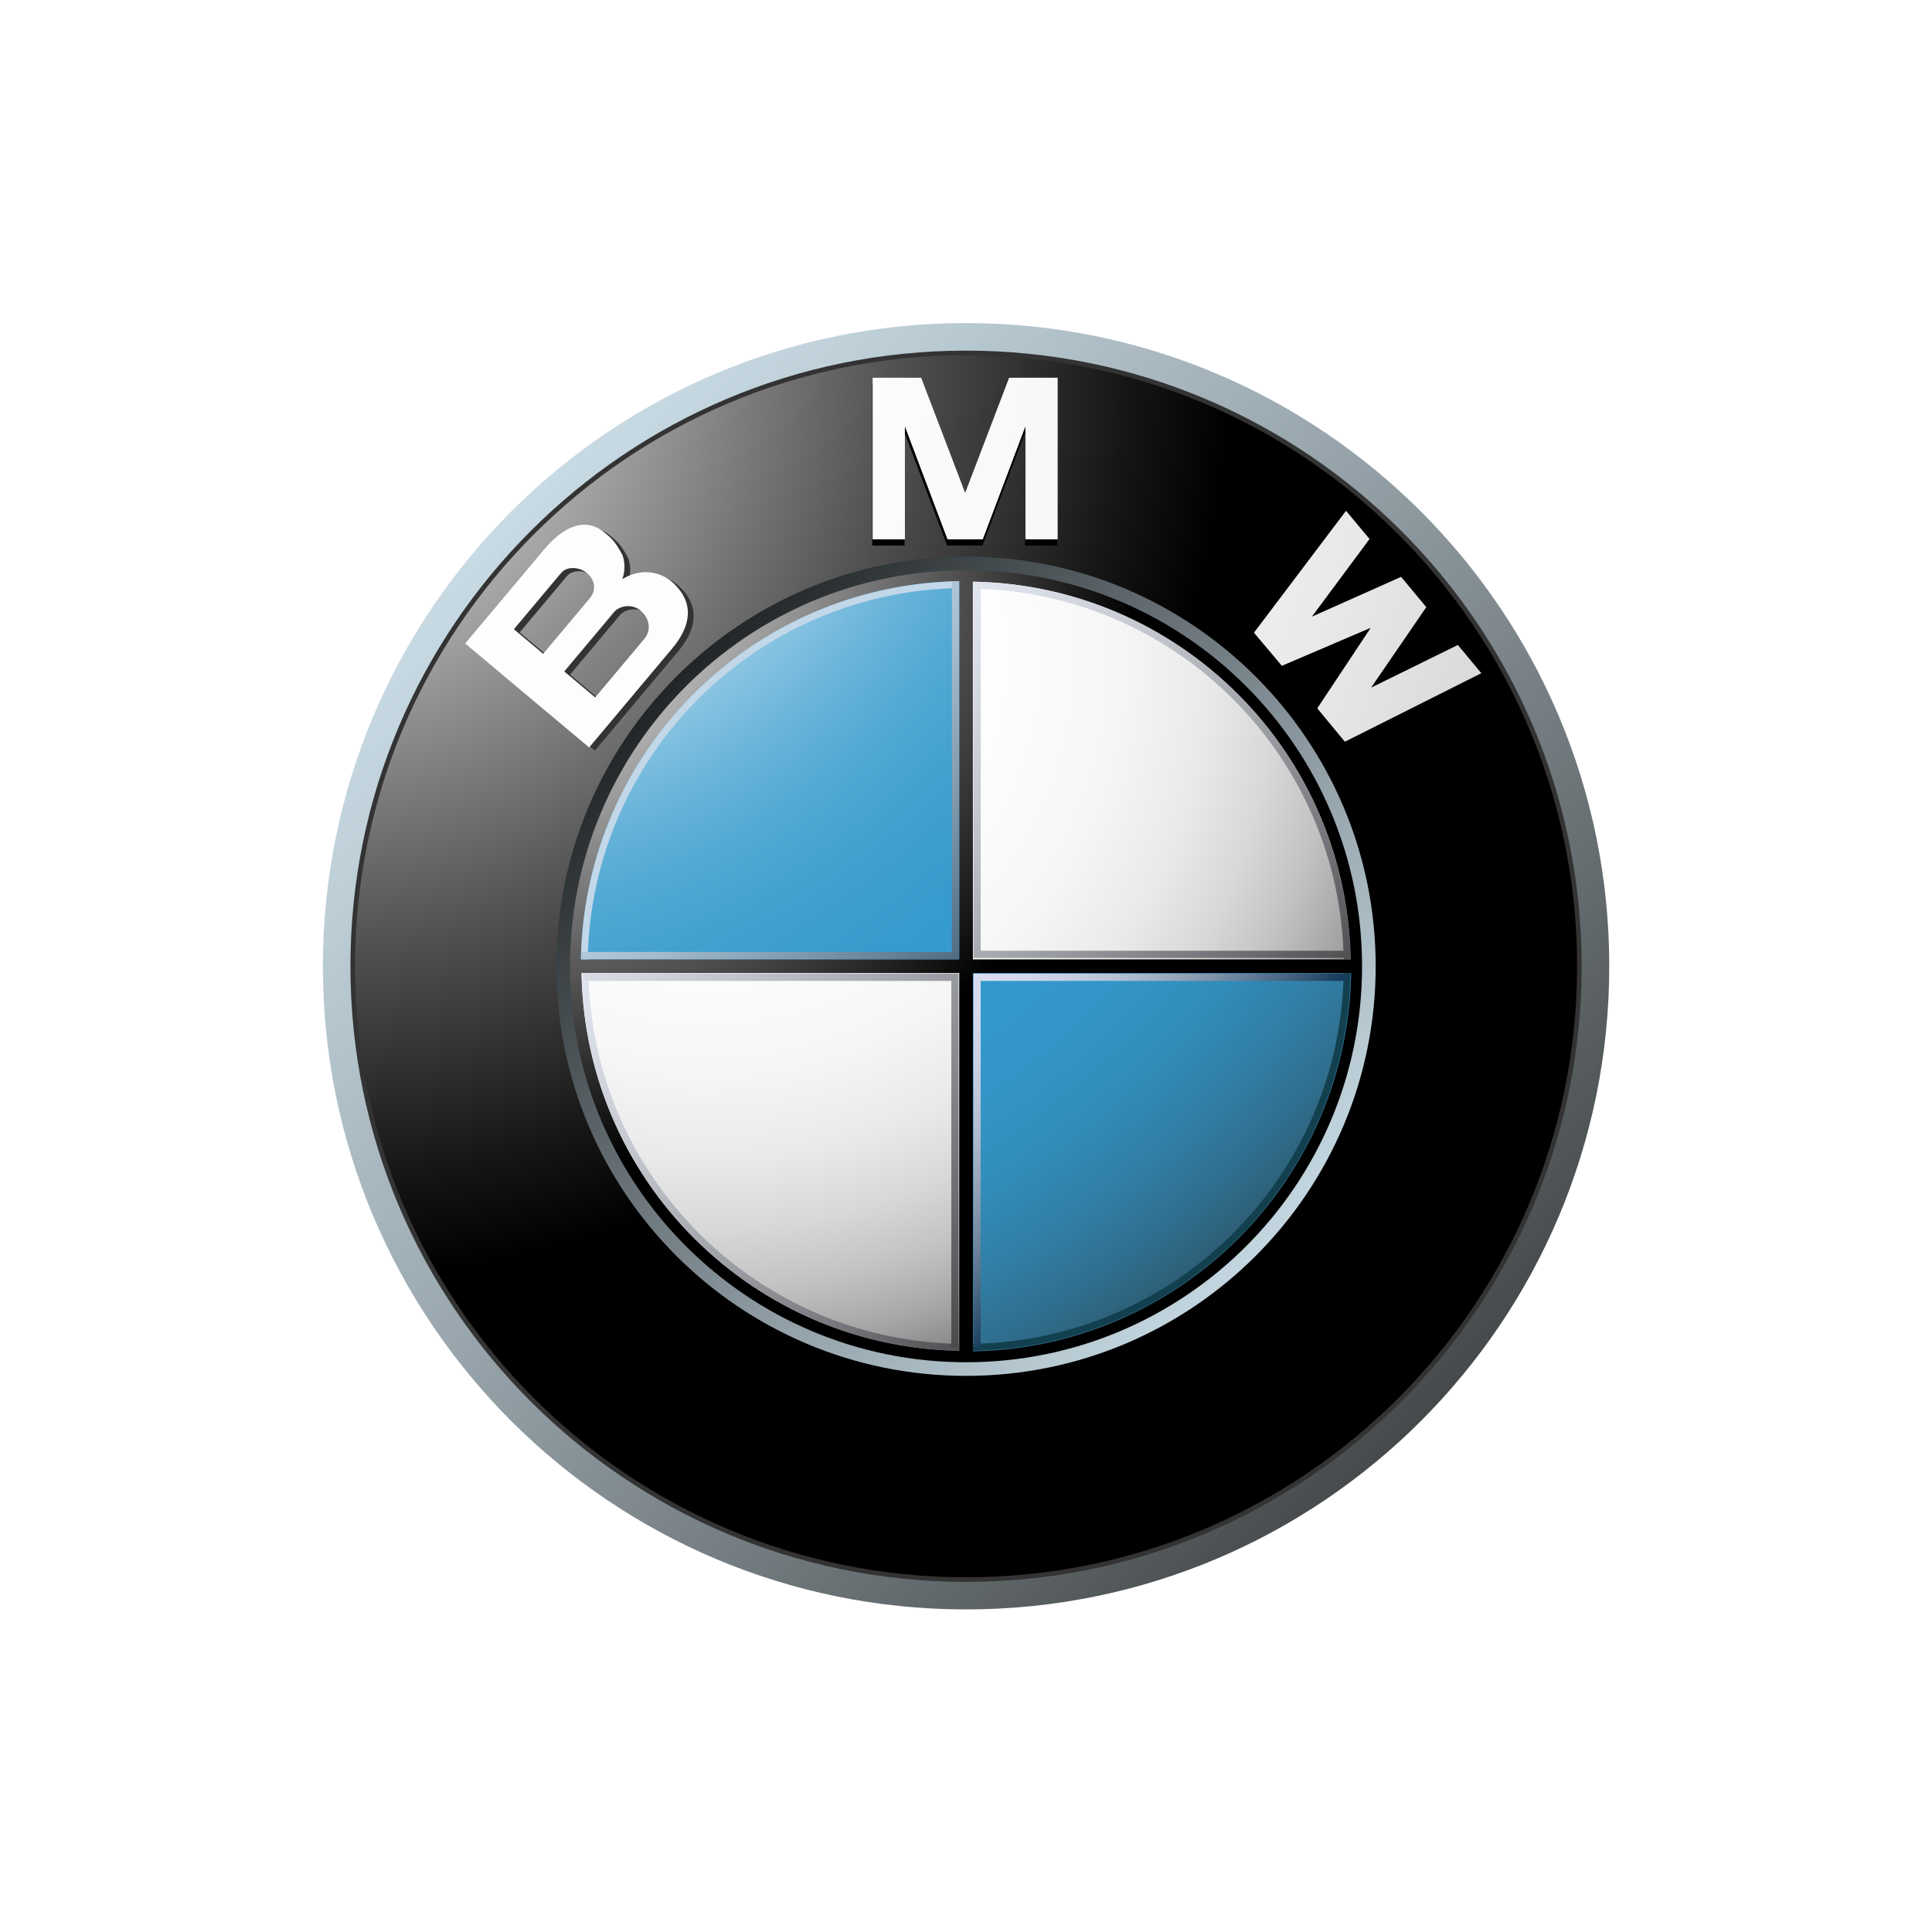
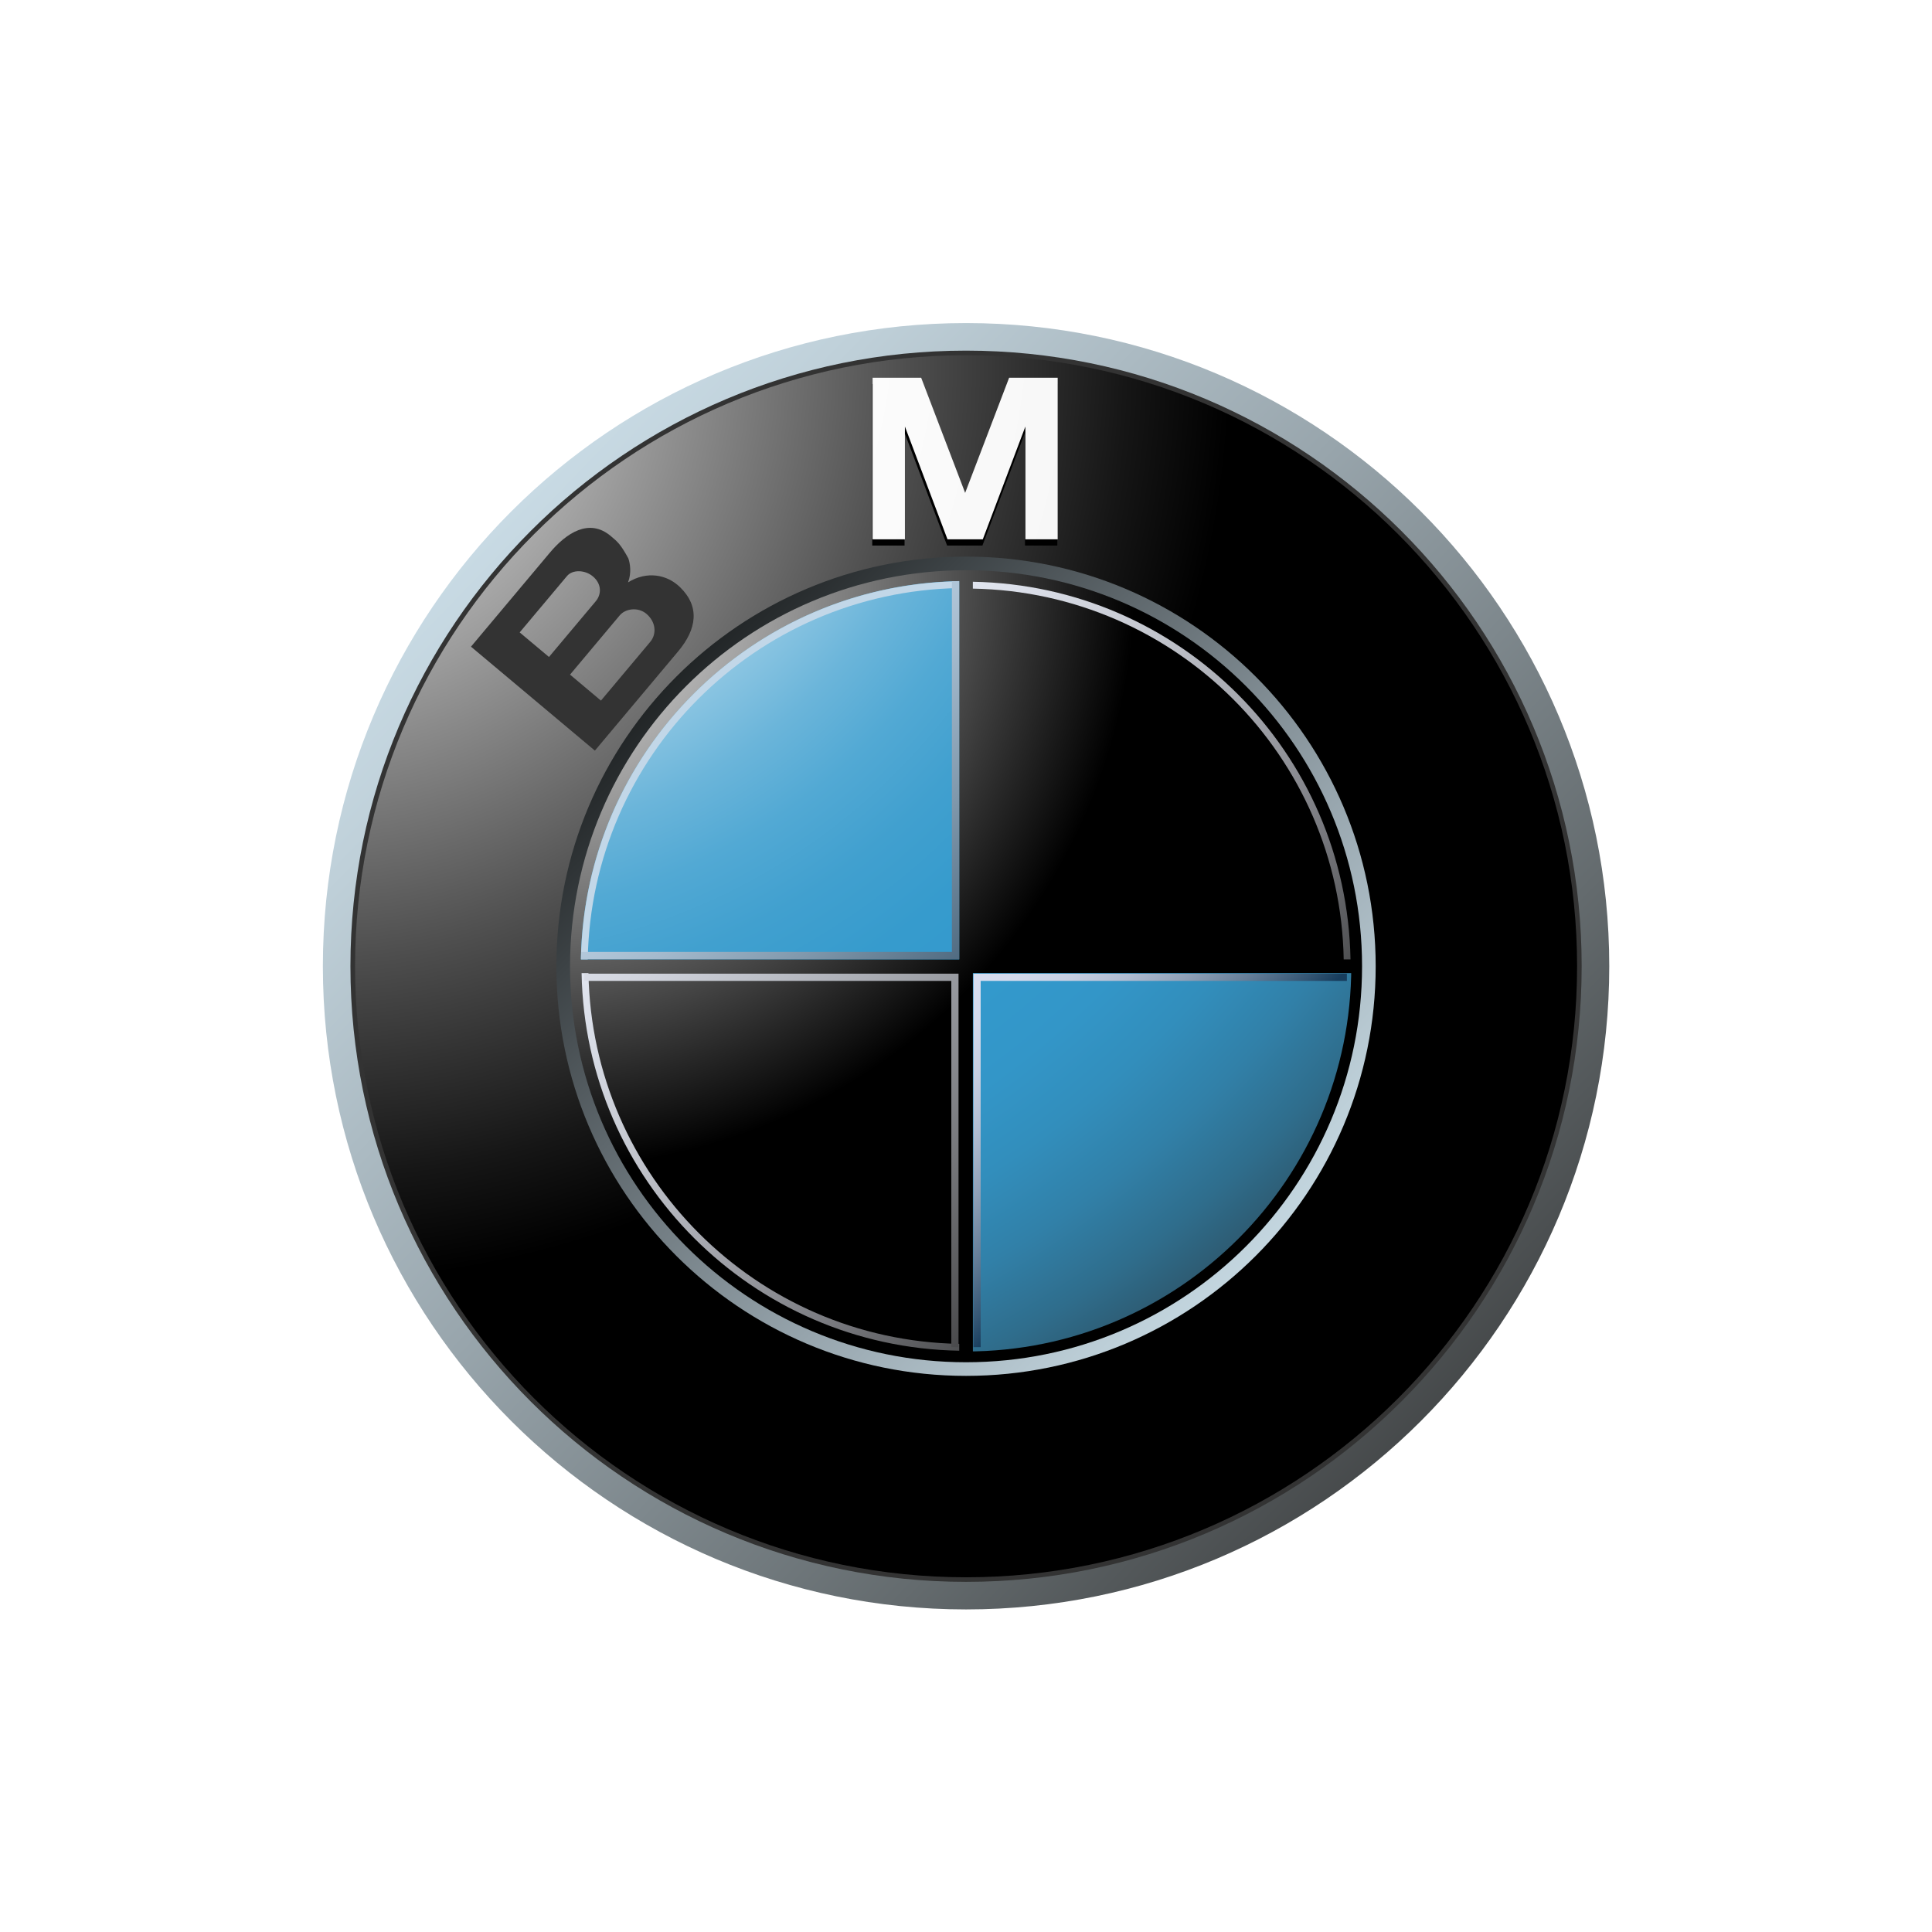
<svg xmlns="http://www.w3.org/2000/svg" width="60" height="60" viewBox="0 0 60 60" fill="none">
  <g clip-path="url(#clip0_16468_55118)">
    <path d="M30.002 10.033C18.971 10.033 10.027 18.976 10.027 30.008C10.027 41.039 18.971 49.982 30.002 49.982C41.034 49.982 49.977 41.039 49.977 30.008C49.977 18.976 41.034 10.033 30.002 10.033V10.033ZM30.002 48.983C19.522 48.983 11.027 40.487 11.027 30.008C11.027 19.528 19.522 11.032 30.002 11.032C40.482 11.032 48.978 19.528 48.978 30.008C48.978 40.487 40.482 48.983 30.002 48.983V48.983Z" fill="url(#paint0_linear_16468_55118)" />
    <path d="M49.12 30.007C49.12 40.565 40.559 49.126 30.001 49.126C19.443 49.126 10.883 40.565 10.883 30.007C10.883 19.448 19.443 10.889 30.001 10.889C40.559 10.889 49.12 19.448 49.12 30.007Z" fill="#333333" />
    <path d="M48.978 30.008C48.978 40.488 40.483 48.984 30.003 48.984C19.522 48.984 11.027 40.488 11.027 30.008C11.027 19.528 19.522 11.032 30.003 11.032C40.483 11.032 48.978 19.528 48.978 30.008V30.008Z" fill="url(#paint1_radial_16468_55118)" />
    <path d="M42.723 30.008C42.723 37.034 37.027 42.729 30.001 42.729C22.975 42.729 17.279 37.034 17.279 30.008C17.279 22.982 22.975 17.286 30.001 17.286C37.027 17.286 42.723 22.982 42.723 30.008V30.008Z" fill="url(#paint2_linear_16468_55118)" />
    <path d="M30.51 16.942L31.832 13.44V16.942H32.836V11.926H31.327L29.955 15.517H29.968L28.596 11.926H27.088V16.942H28.092V13.44L29.413 16.942H30.51Z" fill="black" />
    <path d="M44.286 19.191L42.571 21.691L45.265 20.367L45.995 21.243L41.756 23.371L40.9 22.334L42.543 19.857L42.533 19.844L39.8 21.014L38.934 19.984L41.792 16.199L42.523 17.076L40.733 19.486L43.503 18.251L44.286 19.191Z" fill="black" />
    <path d="M21.117 18.233C20.713 17.841 20.09 17.723 19.504 18.086C19.616 17.796 19.571 17.5 19.512 17.337C19.259 16.877 19.17 16.819 18.964 16.644C18.29 16.08 17.581 16.562 17.075 17.165L14.627 20.083L18.475 23.311L21.056 20.235C21.646 19.533 21.738 18.836 21.117 18.233ZM16.139 19.64L17.61 17.888C17.78 17.685 18.166 17.693 18.413 17.901C18.685 18.129 18.686 18.453 18.503 18.671L17.049 20.403L16.139 19.64ZM20.196 19.931L18.663 21.758L17.703 20.951L19.247 19.11C19.422 18.902 19.811 18.842 20.074 19.062C20.37 19.311 20.399 19.689 20.196 19.931V19.931Z" fill="#333333" />
    <path d="M30.522 16.749L31.844 13.246V16.749H32.847V11.732H31.339L29.967 15.324H29.98L28.608 11.732H27.1V16.749H28.103V13.246L29.425 16.749H30.522Z" fill="url(#paint3_radial_16468_55118)" />
-     <path d="M44.295 18.855L42.581 21.355L45.275 20.03L46.004 20.907L41.766 23.035L40.909 21.998L42.553 19.521L42.543 19.508L39.809 20.678L38.943 19.648L41.802 15.863L42.532 16.739L40.743 19.15L43.512 17.915L44.295 18.855Z" fill="url(#paint4_radial_16468_55118)" />
-     <path d="M20.938 18.134C20.535 17.742 19.91 17.624 19.325 17.987C19.437 17.697 19.391 17.401 19.332 17.238C19.079 16.778 18.991 16.721 18.783 16.546C18.11 15.981 17.402 16.463 16.896 17.067L14.447 19.984L18.296 23.213L20.877 20.137C21.466 19.434 21.558 18.737 20.938 18.134V18.134ZM15.96 19.541L17.43 17.789C17.6 17.586 17.985 17.594 18.233 17.802C18.505 18.031 18.506 18.355 18.323 18.572L16.869 20.304L15.96 19.541ZM20.017 19.833L18.484 21.659L17.523 20.853L19.068 19.011C19.242 18.804 19.631 18.743 19.894 18.963C20.191 19.212 20.22 19.59 20.017 19.833V19.833Z" fill="url(#paint5_radial_16468_55118)" />
    <path d="M17.703 30.008C17.703 23.215 23.209 17.709 30.002 17.709C36.794 17.709 42.3 23.215 42.3 30.008C42.3 36.8 36.794 42.306 30.002 42.306C23.209 42.306 17.703 36.8 17.703 30.008Z" fill="url(#paint6_radial_16468_55118)" />
-     <path d="M18.057 30.008C18.057 23.411 23.404 18.062 30.002 18.062C36.599 18.062 41.947 23.411 41.947 30.008C41.947 36.605 36.599 41.953 30.002 41.953C23.404 41.953 18.057 36.605 18.057 30.008V30.008Z" fill="url(#paint7_radial_16468_55118)" />
    <path d="M18.037 30.008H30.001V18.044C23.393 18.044 18.037 23.4 18.037 30.008Z" fill="url(#paint8_radial_16468_55118)" />
    <path d="M30.002 30.008V41.971C36.609 41.971 41.965 36.615 41.965 30.008H30.002Z" fill="url(#paint9_radial_16468_55118)" />
    <path d="M42.065 29.795H30.214V17.944H29.79V29.795H17.939V30.219H29.79V42.07H30.214V30.219H42.065V29.795Z" fill="url(#paint10_radial_16468_55118)" />
    <path d="M30.213 18.28C36.524 18.392 41.617 23.484 41.73 29.795H41.941C41.828 23.367 36.641 18.18 30.213 18.067V18.28H30.213Z" fill="url(#paint11_linear_16468_55118)" />
    <path d="M18.253 29.794C18.365 23.475 23.465 18.375 29.784 18.263V18.051C23.348 18.163 18.154 23.358 18.041 29.794H18.253V29.794Z" fill="#C2D7E8" />
    <path d="M29.79 41.735C23.479 41.623 18.387 36.531 18.275 30.22H18.062C18.175 36.648 23.362 41.836 29.79 41.948V41.735H29.79Z" fill="url(#paint12_linear_16468_55118)" />
-     <path d="M41.729 30.22C41.617 36.531 36.524 41.623 30.213 41.735V41.948C36.641 41.836 41.828 36.648 41.941 30.22H41.729Z" fill="#12404F" />
    <path d="M29.562 18.051V29.563H18.051V29.79H29.562H29.789V29.563V18.051H29.562Z" fill="url(#paint13_linear_16468_55118)" />
    <path d="M29.544 41.836V30.463H18.146V30.238H29.544H29.768V30.463V41.836H29.544Z" fill="url(#paint14_linear_16468_55118)" />
    <path d="M30.456 41.836V30.463H41.829V30.238H30.456H30.232V30.463V41.836H30.456Z" fill="url(#paint15_linear_16468_55118)" />
-     <path d="M30.456 18.152V29.526H41.829V29.75H30.456H30.232V29.526V18.152H30.456Z" fill="url(#paint16_linear_16468_55118)" />
  </g>
  <defs>
    <linearGradient id="paint0_linear_16468_55118" x1="7.103" y1="7.88" x2="49.486" y2="48.835" gradientUnits="userSpaceOnUse">
      <stop stop-color="#DFF4FF" />
      <stop offset="0.098" stop-color="#D6EAF5" />
      <stop offset="0.268" stop-color="#BFD0D9" />
      <stop offset="0.488" stop-color="#98A5AC" />
      <stop offset="0.747" stop-color="#646B6E" />
      <stop offset="1" stop-color="#2B2B2B" />
    </linearGradient>
    <radialGradient id="paint1_radial_16468_55118" cx="0" cy="0" r="1" gradientUnits="userSpaceOnUse" gradientTransform="translate(9.779 11.355) scale(28.379 28.379)">
      <stop stop-color="white" />
      <stop offset="0.306" stop-color="#A8A8A8" />
      <stop offset="0.646" stop-color="#4F4F4F" />
      <stop offset="0.885" stop-color="#161616" />
      <stop offset="1" />
    </radialGradient>
    <linearGradient id="paint2_linear_16468_55118" x1="44.585" y1="44.101" x2="17.592" y2="18.017" gradientUnits="userSpaceOnUse">
      <stop stop-color="#DFF4FF" />
      <stop offset="0.086" stop-color="#D6EAF5" />
      <stop offset="0.233" stop-color="#BED0D9" />
      <stop offset="0.424" stop-color="#96A4AC" />
      <stop offset="0.652" stop-color="#5F686D" />
      <stop offset="0.907" stop-color="#1A1D1E" />
      <stop offset="1" />
    </linearGradient>
    <radialGradient id="paint3_radial_16468_55118" cx="0" cy="0" r="1" gradientUnits="userSpaceOnUse" gradientTransform="translate(4.682 8.465) scale(68.19 68.19)">
      <stop stop-color="white" />
      <stop offset="0.31" stop-color="#FDFDFD" />
      <stop offset="0.451" stop-color="#F6F6F6" />
      <stop offset="0.557" stop-color="#E9E9E9" />
      <stop offset="0.646" stop-color="#D7D7D7" />
      <stop offset="0.724" stop-color="#BFBFBF" />
      <stop offset="0.794" stop-color="#A2A2A2" />
      <stop offset="0.859" stop-color="#808080" />
      <stop offset="0.92" stop-color="#575757" />
      <stop offset="0.975" stop-color="#2B2B2B" />
      <stop offset="1" stop-color="#141414" />
    </radialGradient>
    <radialGradient id="paint4_radial_16468_55118" cx="0" cy="0" r="1" gradientUnits="userSpaceOnUse" gradientTransform="translate(4.678 8.465) scale(68.195 68.195)">
      <stop stop-color="white" />
      <stop offset="0.31" stop-color="#FDFDFD" />
      <stop offset="0.451" stop-color="#F6F6F6" />
      <stop offset="0.557" stop-color="#E9E9E9" />
      <stop offset="0.646" stop-color="#D7D7D7" />
      <stop offset="0.724" stop-color="#BFBFBF" />
      <stop offset="0.794" stop-color="#A2A2A2" />
      <stop offset="0.859" stop-color="#808080" />
      <stop offset="0.92" stop-color="#575757" />
      <stop offset="0.975" stop-color="#2B2B2B" />
      <stop offset="1" stop-color="#141414" />
    </radialGradient>
    <radialGradient id="paint5_radial_16468_55118" cx="0" cy="0" r="1" gradientUnits="userSpaceOnUse" gradientTransform="translate(4.674 8.444) scale(68.248 68.248)">
      <stop stop-color="white" />
      <stop offset="0.31" stop-color="#FDFDFD" />
      <stop offset="0.451" stop-color="#F6F6F6" />
      <stop offset="0.557" stop-color="#E9E9E9" />
      <stop offset="0.646" stop-color="#D7D7D7" />
      <stop offset="0.724" stop-color="#BFBFBF" />
      <stop offset="0.794" stop-color="#A2A2A2" />
      <stop offset="0.859" stop-color="#808080" />
      <stop offset="0.92" stop-color="#575757" />
      <stop offset="0.975" stop-color="#2B2B2B" />
      <stop offset="1" stop-color="#141414" />
    </radialGradient>
    <radialGradient id="paint6_radial_16468_55118" cx="0" cy="0" r="1" gradientUnits="userSpaceOnUse" gradientTransform="translate(16.894 17.918) scale(18.393 18.393)">
      <stop stop-color="#E6E6E6" />
      <stop offset="0.104" stop-color="#D6D6D6" />
      <stop offset="0.307" stop-color="#ADADAD" />
      <stop offset="0.588" stop-color="#6C6C6C" />
      <stop offset="0.933" stop-color="#121212" />
      <stop offset="1" />
    </radialGradient>
    <radialGradient id="paint7_radial_16468_55118" cx="0" cy="0" r="1" gradientUnits="userSpaceOnUse" gradientTransform="translate(21.924 20.392) scale(26.748 26.748)">
      <stop stop-color="white" />
      <stop offset="0.344" stop-color="#FDFDFD" />
      <stop offset="0.481" stop-color="#F6F6F6" />
      <stop offset="0.582" stop-color="#EAEAEA" />
      <stop offset="0.665" stop-color="#D8D8D8" />
      <stop offset="0.737" stop-color="#C2C2C2" />
      <stop offset="0.802" stop-color="#A6A6A6" />
      <stop offset="0.86" stop-color="#848484" />
      <stop offset="0.913" stop-color="#5F5F5F" />
      <stop offset="0.949" stop-color="#404040" />
      <stop offset="0.957" stop-color="#404040" />
      <stop offset="1" />
    </radialGradient>
    <radialGradient id="paint8_radial_16468_55118" cx="0" cy="0" r="1" gradientUnits="userSpaceOnUse" gradientTransform="translate(14.07 10.252) scale(47.372)">
      <stop offset="0.169" stop-color="white" />
      <stop offset="0.196" stop-color="#E0EFF7" />
      <stop offset="0.241" stop-color="#B2D9EC" />
      <stop offset="0.287" stop-color="#8BC5E2" />
      <stop offset="0.335" stop-color="#6BB5DA" />
      <stop offset="0.384" stop-color="#52A9D4" />
      <stop offset="0.436" stop-color="#41A0CF" />
      <stop offset="0.491" stop-color="#369BCD" />
      <stop offset="0.556" stop-color="#3399CC" />
      <stop offset="0.606" stop-color="#3396C8" />
      <stop offset="0.655" stop-color="#328EBC" />
      <stop offset="0.705" stop-color="#3180A8" />
      <stop offset="0.754" stop-color="#2F6D8C" />
      <stop offset="0.803" stop-color="#2D5468" />
      <stop offset="0.851" stop-color="#2A373D" />
      <stop offset="0.871" stop-color="#292929" />
    </radialGradient>
    <radialGradient id="paint9_radial_16468_55118" cx="0" cy="0" r="1" gradientUnits="userSpaceOnUse" gradientTransform="translate(14.071 10.252) scale(47.371 47.371)">
      <stop offset="0.169" stop-color="white" />
      <stop offset="0.196" stop-color="#E0EFF7" />
      <stop offset="0.241" stop-color="#B2D9EC" />
      <stop offset="0.287" stop-color="#8BC5E2" />
      <stop offset="0.335" stop-color="#6BB5DA" />
      <stop offset="0.384" stop-color="#52A9D4" />
      <stop offset="0.436" stop-color="#41A0CF" />
      <stop offset="0.491" stop-color="#369BCD" />
      <stop offset="0.556" stop-color="#3399CC" />
      <stop offset="0.606" stop-color="#3396C8" />
      <stop offset="0.655" stop-color="#328EBC" />
      <stop offset="0.705" stop-color="#3180A8" />
      <stop offset="0.754" stop-color="#2F6D8C" />
      <stop offset="0.803" stop-color="#2D5468" />
      <stop offset="0.851" stop-color="#2A373D" />
      <stop offset="0.871" stop-color="#292929" />
    </radialGradient>
    <radialGradient id="paint10_radial_16468_55118" cx="0" cy="0" r="1" gradientUnits="userSpaceOnUse" gradientTransform="translate(17.146 18.149) scale(18.04)">
      <stop stop-color="#E6E6E6" />
      <stop offset="0.104" stop-color="#D6D6D6" />
      <stop offset="0.307" stop-color="#ADADAD" />
      <stop offset="0.588" stop-color="#6C6C6C" />
      <stop offset="0.933" stop-color="#121212" />
      <stop offset="1" />
    </radialGradient>
    <linearGradient id="paint11_linear_16468_55118" x1="27.635" y1="13.645" x2="45.228" y2="30.645" gradientUnits="userSpaceOnUse">
      <stop stop-color="#F0F4FF" />
      <stop offset="0.109" stop-color="#EBEFF9" />
      <stop offset="0.247" stop-color="#DCE0EA" />
      <stop offset="0.403" stop-color="#C4C7CF" />
      <stop offset="0.57" stop-color="#A2A4AB" />
      <stop offset="0.747" stop-color="#76777C" />
      <stop offset="0.929" stop-color="#414243" />
      <stop offset="1" stop-color="#2B2B2B" />
    </linearGradient>
    <linearGradient id="paint12_linear_16468_55118" x1="13.357" y1="27.999" x2="30.95" y2="45" gradientUnits="userSpaceOnUse">
      <stop stop-color="#F0F4FF" />
      <stop offset="0.109" stop-color="#EBEFF9" />
      <stop offset="0.247" stop-color="#DCE0EA" />
      <stop offset="0.403" stop-color="#C4C7CF" />
      <stop offset="0.57" stop-color="#A2A4AB" />
      <stop offset="0.747" stop-color="#76777C" />
      <stop offset="0.929" stop-color="#414243" />
      <stop offset="1" stop-color="#2B2B2B" />
    </linearGradient>
    <linearGradient id="paint13_linear_16468_55118" x1="21.867" y1="21.937" x2="30.99" y2="30.752" gradientUnits="userSpaceOnUse">
      <stop stop-color="#C2D7E8" />
      <stop offset="0.134" stop-color="#BACFE1" />
      <stop offset="0.343" stop-color="#A4BACD" />
      <stop offset="0.6" stop-color="#8098AC" />
      <stop offset="0.894" stop-color="#4E697F" />
      <stop offset="1" stop-color="#3A566D" />
    </linearGradient>
    <linearGradient id="paint14_linear_16468_55118" x1="17.299" y1="24.097" x2="34.715" y2="40.926" gradientUnits="userSpaceOnUse">
      <stop stop-color="#F0F4FF" />
      <stop offset="0.097" stop-color="#E8EBF6" />
      <stop offset="0.257" stop-color="#D1D4DD" />
      <stop offset="0.459" stop-color="#ABAEB5" />
      <stop offset="0.695" stop-color="#78797D" />
      <stop offset="0.958" stop-color="#363637" />
      <stop offset="1" stop-color="#2B2B2B" />
    </linearGradient>
    <linearGradient id="paint15_linear_16468_55118" x1="30.135" y1="30.339" x2="36.244" y2="36.243" gradientUnits="userSpaceOnUse">
      <stop stop-color="#D9DEF0" />
      <stop offset="0.123" stop-color="#D4DAEC" />
      <stop offset="0.263" stop-color="#C7CFE2" />
      <stop offset="0.411" stop-color="#B0BCD1" />
      <stop offset="0.566" stop-color="#90A1B8" />
      <stop offset="0.725" stop-color="#677F99" />
      <stop offset="0.885" stop-color="#355674" />
      <stop offset="0.972" stop-color="#173D5D" />
    </linearGradient>
    <linearGradient id="paint16_linear_16468_55118" x1="23.885" y1="17.71" x2="41.282" y2="34.521" gradientUnits="userSpaceOnUse">
      <stop stop-color="#F0F4FF" />
      <stop offset="0.109" stop-color="#EBEFF9" />
      <stop offset="0.247" stop-color="#DCE0EA" />
      <stop offset="0.403" stop-color="#C4C7CF" />
      <stop offset="0.57" stop-color="#A2A4AB" />
      <stop offset="0.747" stop-color="#76777C" />
      <stop offset="0.929" stop-color="#414243" />
      <stop offset="1" stop-color="#2B2B2B" />
    </linearGradient>
    <clipPath id="clip0_16468_55118">
      <rect width="40" height="40" fill="white" transform="translate(10 10)" />
    </clipPath>
  </defs>
</svg>